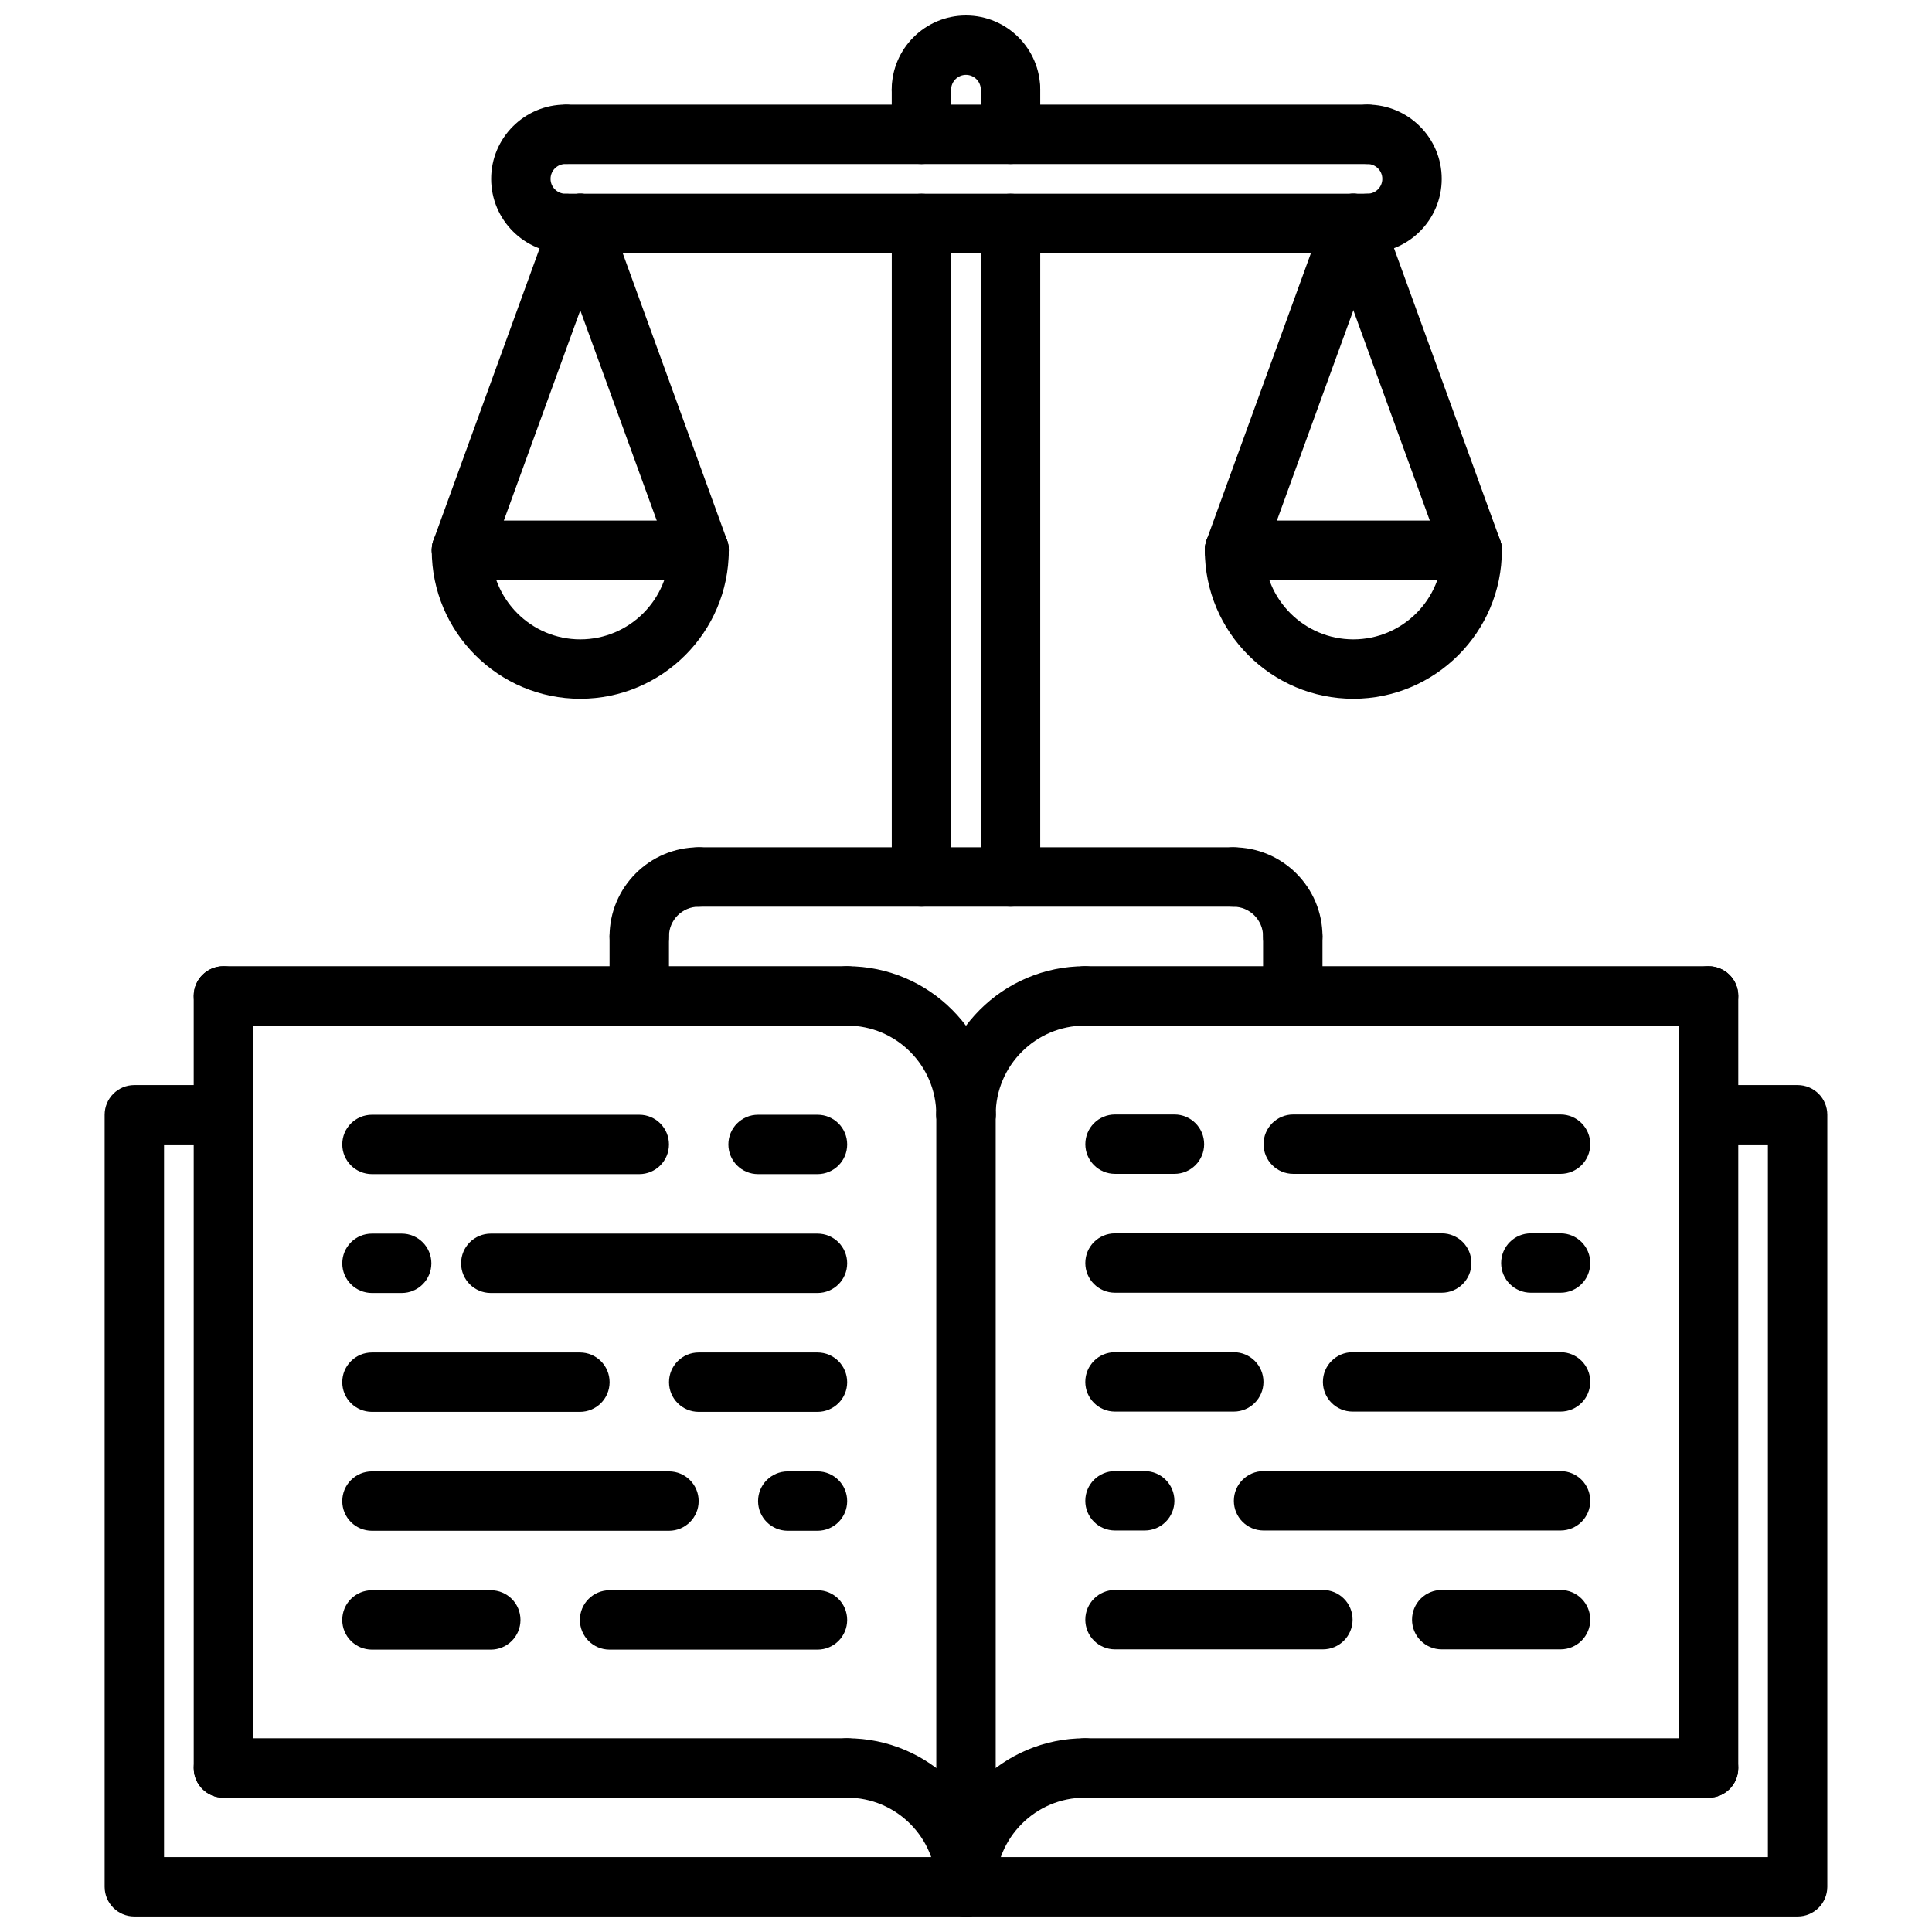
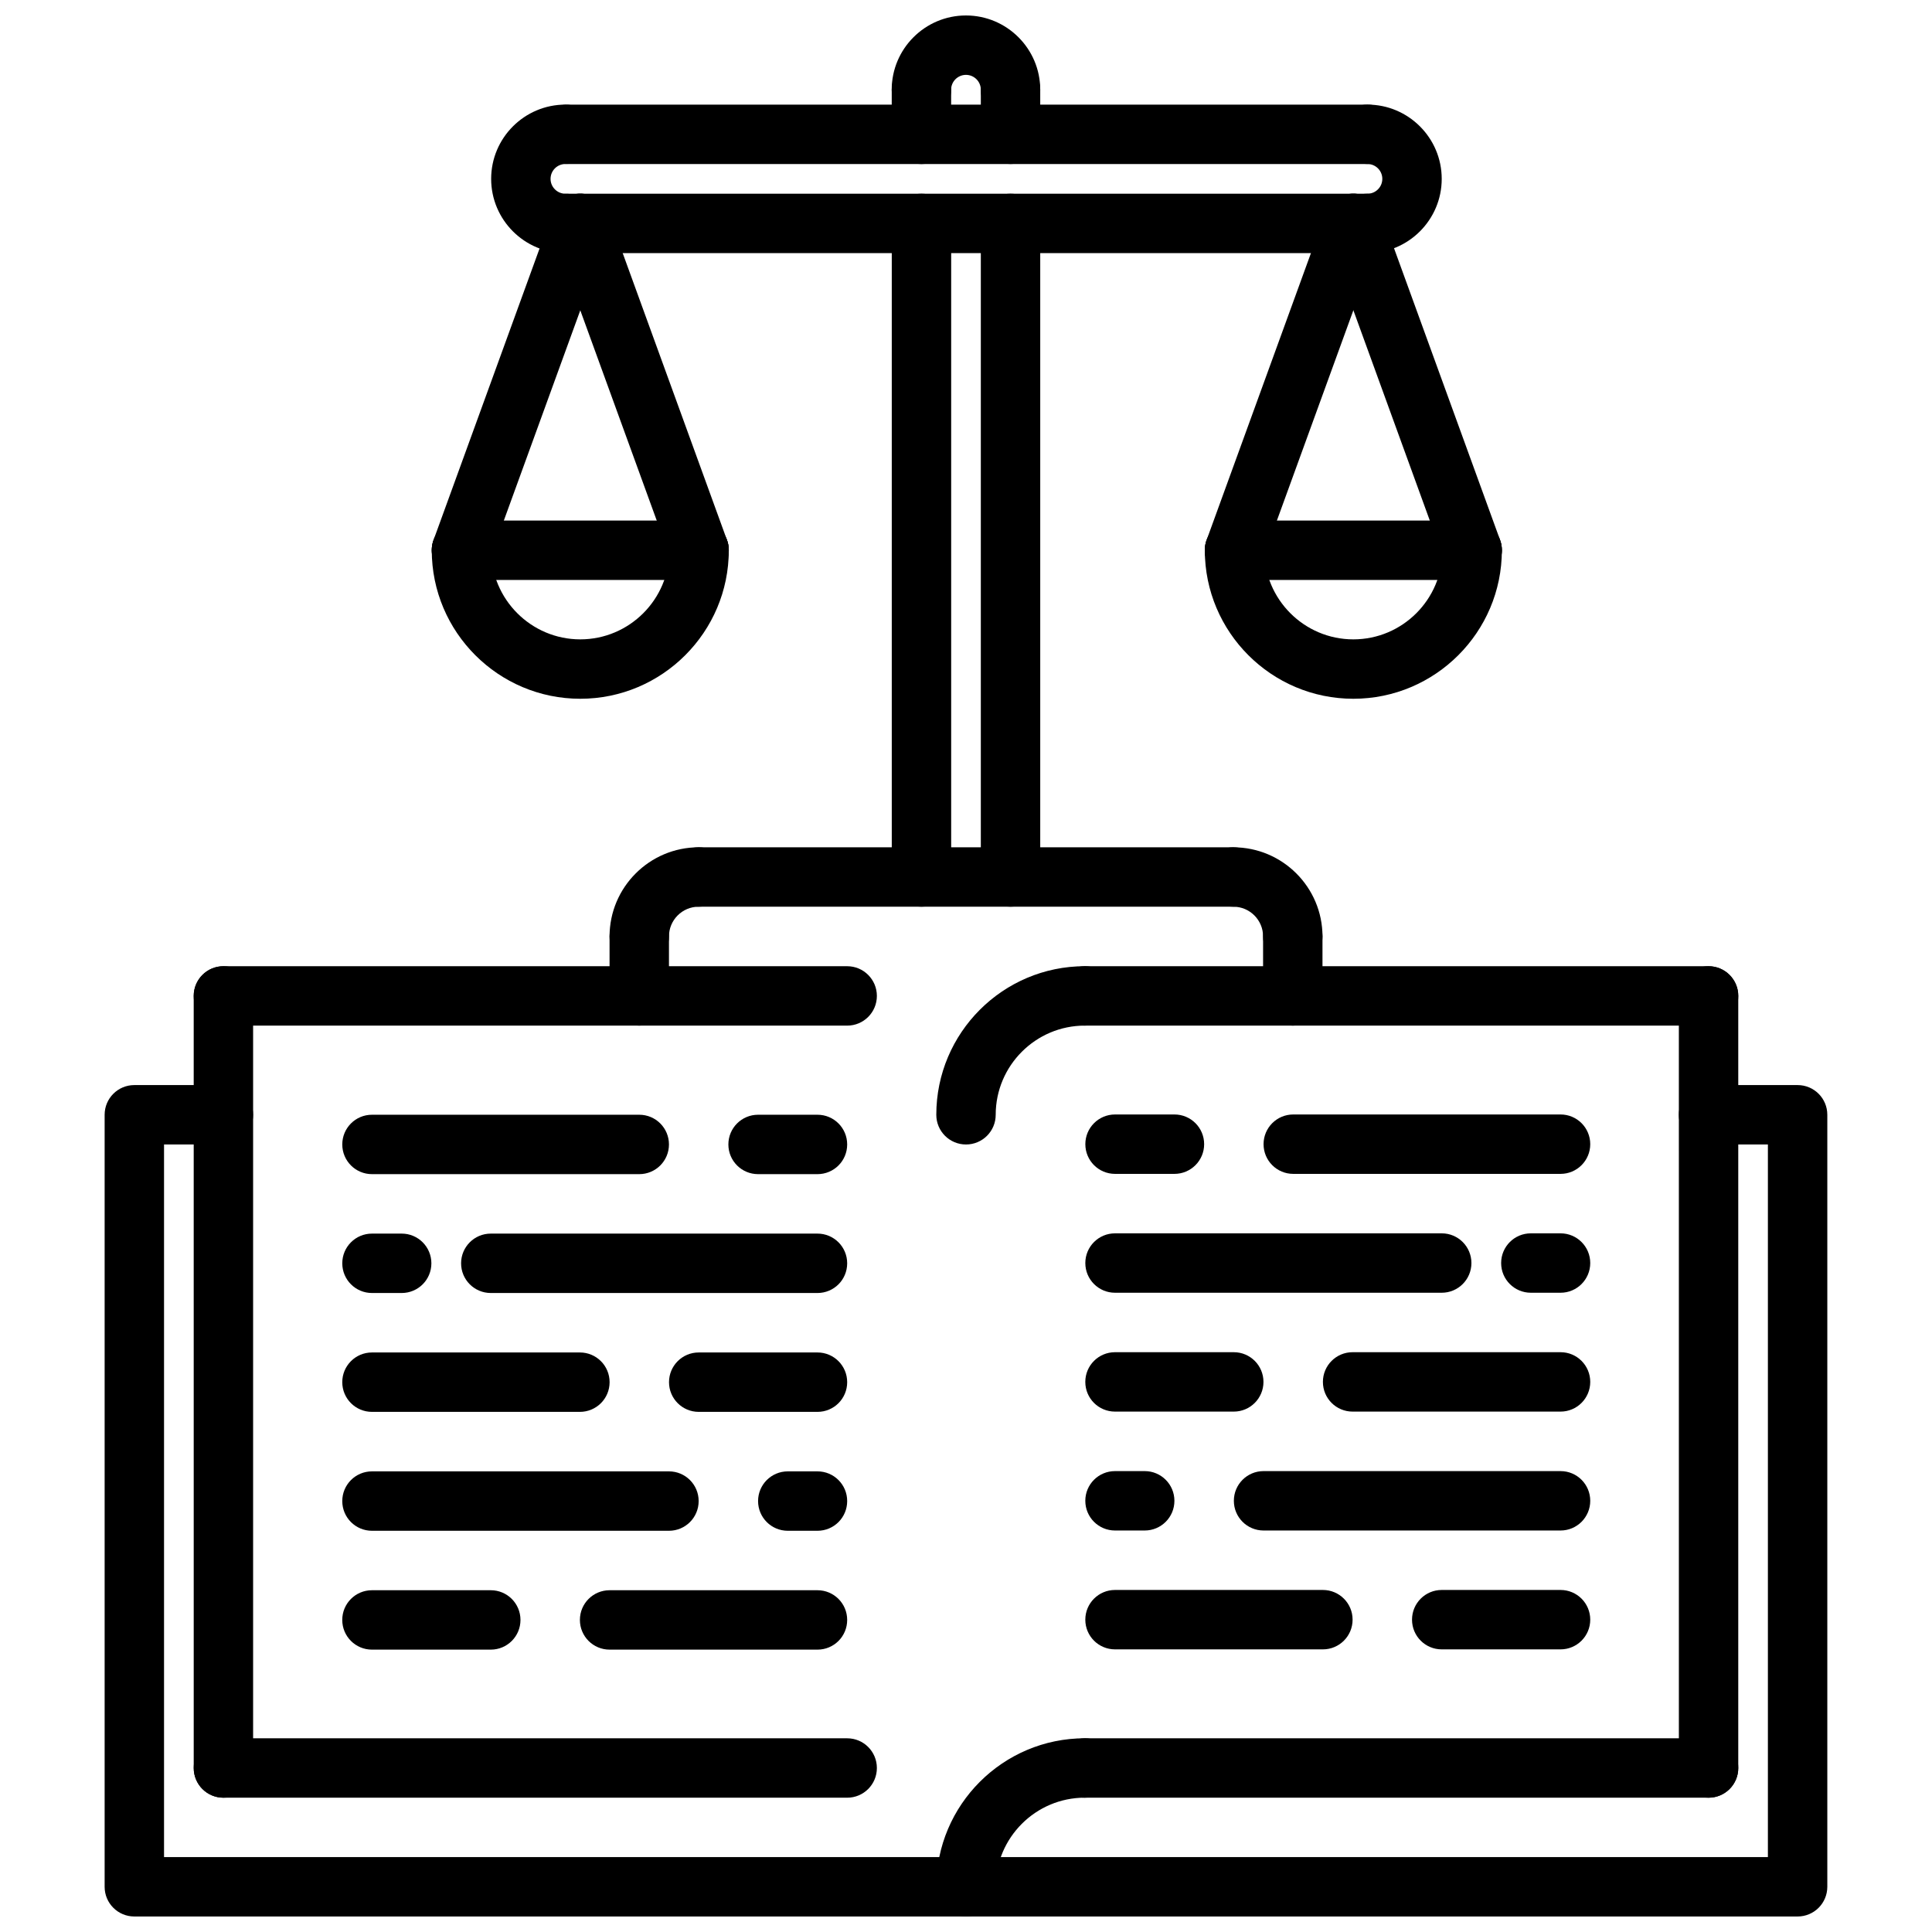
<svg xmlns="http://www.w3.org/2000/svg" width="800px" height="800px" version="1.1" viewBox="144 144 512 512">
  <defs>
    <clipPath id="e">
      <path d="m171 431h458v220.9h-458z" />
    </clipPath>
    <clipPath id="d">
      <path d="m392 604h48v47.902h-48z" />
    </clipPath>
    <clipPath id="c">
      <path d="m360 604h48v47.902h-48z" />
    </clipPath>
    <clipPath id="b">
-       <path d="m392 431h16v220.9h-16z" />
-     </clipPath>
+       </clipPath>
    <clipPath id="a">
      <path d="m380 148.09h40v27.906h-40z" />
    </clipPath>
  </defs>
  <g clip-path="url(#e)">
    <path d="m620.39 651.89h-440.79c-4.352 0-7.871-3.519-7.871-7.871v-204.59c0-4.352 3.519-7.871 7.871-7.871h23.609c4.352 0 7.871 3.519 7.871 7.871 0 4.352-3.519 7.871-7.871 7.871h-15.738v188.85h425.04v-188.85h-15.734c-4.352 0-7.871-3.519-7.871-7.871 0-4.352 3.519-7.871 7.871-7.871h23.609c4.352 0 7.871 3.519 7.871 7.871v204.59c-0.004 4.352-3.519 7.871-7.875 7.871z" />
  </g>
  <path d="m400 447.3c-4.352 0-7.871-3.519-7.871-7.871 0-21.711 17.656-39.375 39.359-39.375 4.352 0 7.871 3.527 7.871 7.871 0 4.352-3.519 7.871-7.871 7.871-13.02 0-23.617 10.605-23.617 23.633 0 4.352-3.519 7.871-7.871 7.871z" />
  <path d="m596.79 415.8h-165.3c-4.352 0-7.871-3.519-7.871-7.871 0-4.344 3.519-7.871 7.871-7.871h165.3c4.352 0 7.871 3.527 7.871 7.871 0 4.352-3.519 7.871-7.871 7.871z" />
  <g clip-path="url(#d)">
    <path d="m400 651.89c-4.352 0-7.871-3.519-7.871-7.871 0-21.703 17.656-39.359 39.359-39.359 4.352 0 7.871 3.519 7.871 7.871 0 4.352-3.519 7.871-7.871 7.871-13.02 0-23.617 10.598-23.617 23.617 0 4.352-3.519 7.871-7.871 7.871z" />
  </g>
  <path d="m596.79 620.41h-165.3c-4.352 0-7.871-3.519-7.871-7.871 0-4.352 3.519-7.871 7.871-7.871h165.3c4.352 0 7.871 3.519 7.871 7.871 0 4.352-3.519 7.871-7.871 7.871z" />
  <path d="m596.79 620.41c-4.352 0-7.871-3.519-7.871-7.871l-0.004-204.61c0-4.344 3.519-7.871 7.871-7.871s7.871 3.527 7.871 7.871v204.61c0.004 4.352-3.516 7.871-7.867 7.871z" />
-   <path d="m400 447.3c-4.352 0-7.871-3.519-7.871-7.871 0-13.027-10.598-23.633-23.617-23.633-4.352 0-7.871-3.519-7.871-7.871 0-4.344 3.519-7.871 7.871-7.871 21.703 0 39.359 17.664 39.359 39.375 0 4.352-3.519 7.871-7.871 7.871z" />
  <path d="m368.51 415.8h-165.3c-4.352 0-7.871-3.519-7.871-7.871 0-4.344 3.519-7.871 7.871-7.871h165.3c4.352 0 7.871 3.527 7.871 7.871 0 4.352-3.519 7.871-7.871 7.871z" />
  <g clip-path="url(#c)">
-     <path d="m400 651.89c-4.352 0-7.871-3.519-7.871-7.871 0-13.02-10.598-23.617-23.617-23.617-4.352 0-7.871-3.519-7.871-7.871 0-4.352 3.519-7.871 7.871-7.871 21.703 0 39.359 17.656 39.359 39.359 0 4.352-3.519 7.871-7.871 7.871z" />
-   </g>
+     </g>
  <path d="m368.51 620.41h-165.3c-4.352 0-7.871-3.519-7.871-7.871 0-4.352 3.519-7.871 7.871-7.871h165.3c4.352 0 7.871 3.519 7.871 7.871 0 4.352-3.519 7.871-7.871 7.871z" />
  <path d="m203.21 620.41c-4.352 0-7.871-3.519-7.871-7.871l-0.004-204.61c0-4.344 3.519-7.871 7.871-7.871 4.352 0 7.871 3.527 7.871 7.871v204.61c0.004 4.352-3.516 7.871-7.867 7.871z" />
  <g clip-path="url(#b)">
-     <path d="m400 651.89c-4.352 0-7.871-3.519-7.871-7.871v-204.59c0-4.352 3.519-7.871 7.871-7.871s7.871 3.519 7.871 7.871v204.59c0 4.352-3.519 7.871-7.871 7.871z" />
-   </g>
+     </g>
  <path d="m313.41 455.16h-70.832c-4.352 0-7.871-3.519-7.871-7.871 0-4.352 3.519-7.871 7.871-7.871h70.832c4.352 0 7.871 3.519 7.871 7.871 0 4.356-3.519 7.871-7.871 7.871z" />
  <path d="m297.68 518.16h-55.105c-4.352 0-7.871-3.519-7.871-7.871 0-4.352 3.519-7.871 7.871-7.871h55.105c4.352 0 7.871 3.519 7.871 7.871 0 4.356-3.519 7.871-7.871 7.871z" />
  <path d="m360.64 518.16h-31.473c-4.352 0-7.871-3.519-7.871-7.871 0-4.352 3.519-7.871 7.871-7.871h31.473c4.352 0 7.871 3.519 7.871 7.871 0.004 4.356-3.516 7.871-7.871 7.871z" />
  <path d="m360.64 486.66h-86.574c-4.352 0-7.871-3.519-7.871-7.871 0-4.352 3.519-7.871 7.871-7.871h86.574c4.352 0 7.871 3.519 7.871 7.871 0.004 4.356-3.516 7.871-7.871 7.871z" />
  <path d="m250.45 486.66h-7.871c-4.352 0-7.871-3.519-7.871-7.871 0-4.352 3.519-7.871 7.871-7.871h7.871c4.352 0 7.871 3.519 7.871 7.871 0 4.356-3.516 7.871-7.871 7.871z" />
  <path d="m360.64 455.16h-15.742c-4.352 0-7.871-3.519-7.871-7.871 0-4.352 3.519-7.871 7.871-7.871h15.742c4.352 0 7.871 3.519 7.871 7.871 0.004 4.356-3.516 7.871-7.871 7.871z" />
  <path d="m321.28 549.67h-78.703c-4.352 0-7.871-3.519-7.871-7.871s3.519-7.871 7.871-7.871h78.703c4.352 0 7.871 3.519 7.871 7.871 0 4.356-3.516 7.871-7.871 7.871z" />
  <path d="m360.64 549.67h-7.871c-4.352 0-7.871-3.519-7.871-7.871s3.519-7.871 7.871-7.871h7.871c4.352 0 7.871 3.519 7.871 7.871 0.004 4.356-3.516 7.871-7.871 7.871z" />
  <path d="m274.06 581.17h-31.488c-4.352 0-7.871-3.519-7.871-7.871 0-4.352 3.519-7.871 7.871-7.871h31.488c4.352 0 7.871 3.519 7.871 7.871 0 4.356-3.519 7.871-7.871 7.871z" />
  <path d="m360.64 581.17h-55.09c-4.352 0-7.871-3.519-7.871-7.871 0-4.352 3.519-7.871 7.871-7.871h55.09c4.352 0 7.871 3.519 7.871 7.871 0.004 4.356-3.516 7.871-7.871 7.871z" />
  <path d="m557.56 455.09h-70.832c-4.352 0-7.871-3.519-7.871-7.871 0-4.352 3.519-7.871 7.871-7.871h70.832c4.352 0 7.871 3.519 7.871 7.871 0 4.352-3.527 7.871-7.871 7.871z" />
  <path d="m557.56 518.09h-55.105c-4.352 0-7.871-3.519-7.871-7.871 0-4.352 3.519-7.871 7.871-7.871h55.105c4.352 0 7.871 3.519 7.871 7.871 0 4.352-3.527 7.871-7.871 7.871z" />
  <path d="m470.96 518.09h-31.473c-4.352 0-7.871-3.519-7.871-7.871 0-4.352 3.519-7.871 7.871-7.871h31.473c4.352 0 7.871 3.519 7.871 7.871 0 4.352-3.527 7.871-7.871 7.871z" />
  <path d="m526.07 486.59h-86.578c-4.352 0-7.871-3.519-7.871-7.871s3.519-7.871 7.871-7.871h86.578c4.352 0 7.871 3.519 7.871 7.871s-3.527 7.871-7.871 7.871z" />
  <path d="m557.56 486.59h-7.871c-4.352 0-7.871-3.519-7.871-7.871s3.519-7.871 7.871-7.871h7.871c4.352 0 7.871 3.519 7.871 7.871s-3.527 7.871-7.871 7.871z" />
  <path d="m455.24 455.09h-15.742c-4.352 0-7.871-3.519-7.871-7.871 0-4.352 3.519-7.871 7.871-7.871h15.742c4.352 0 7.871 3.519 7.871 7.871 0 4.352-3.527 7.871-7.871 7.871z" />
  <path d="m557.56 549.6h-78.703c-4.352 0-7.871-3.519-7.871-7.871 0-4.352 3.519-7.871 7.871-7.871h78.703c4.352 0 7.871 3.519 7.871 7.871 0 4.352-3.527 7.871-7.871 7.871z" />
  <path d="m447.36 549.6h-7.871c-4.352 0-7.871-3.519-7.871-7.871 0-4.352 3.519-7.871 7.871-7.871h7.871c4.352 0 7.871 3.519 7.871 7.871 0.004 4.352-3.523 7.871-7.871 7.871z" />
  <path d="m557.56 581.1h-31.488c-4.352 0-7.871-3.519-7.871-7.871 0-4.352 3.519-7.871 7.871-7.871h31.488c4.352 0 7.871 3.519 7.871 7.871 0 4.352-3.527 7.871-7.871 7.871z" />
  <path d="m494.58 581.1h-55.09c-4.352 0-7.871-3.519-7.871-7.871 0-4.352 3.519-7.871 7.871-7.871h55.09c4.352 0 7.871 3.519 7.871 7.871 0 4.352-3.527 7.871-7.871 7.871z" />
  <path d="m313.41 400.03c-4.352 0-7.871-3.527-7.871-7.871 0-13.02 10.598-23.617 23.617-23.617 4.352 0 7.871 3.527 7.871 7.871s-3.519 7.871-7.871 7.871c-4.344 0-7.871 3.535-7.871 7.871-0.004 4.348-3.523 7.875-7.875 7.875z" />
  <path d="m313.41 415.8c-4.352 0-7.871-3.519-7.871-7.871v-15.77c0-4.344 3.519-7.871 7.871-7.871s7.871 3.527 7.871 7.871v15.77c0 4.352-3.519 7.871-7.871 7.871z" />
  <path d="m486.6 400.03c-4.352 0-7.871-3.527-7.871-7.871 0-4.336-3.527-7.871-7.871-7.871-4.352 0-7.871-3.527-7.871-7.871s3.519-7.871 7.871-7.871c13.02 0 23.617 10.598 23.617 23.617-0.004 4.34-3.519 7.867-7.875 7.867z" />
  <path d="m486.6 415.8c-4.352 0-7.871-3.519-7.871-7.871v-15.77c0-4.344 3.519-7.871 7.871-7.871 4.352 0 7.871 3.527 7.871 7.871v15.77c0 4.352-3.516 7.871-7.871 7.871z" />
  <path d="m470.86 384.29h-141.71c-4.352 0-7.871-3.527-7.871-7.871s3.519-7.871 7.871-7.871h141.7c4.352 0 7.871 3.527 7.871 7.871 0.004 4.344-3.516 7.871-7.867 7.871z" />
  <path d="m388.2 384.28c-4.352 0-7.871-3.527-7.871-7.871v-173.2c0-4.344 3.519-7.871 7.871-7.871 4.352 0 7.871 3.527 7.871 7.871v173.2c0 4.344-3.519 7.871-7.871 7.871z" />
  <path d="m411.8 384.28c-4.352 0-7.871-3.527-7.871-7.871v-173.2c0-4.344 3.519-7.871 7.871-7.871 4.352 0 7.871 3.527 7.871 7.871v173.2c0.004 4.344-3.516 7.871-7.871 7.871z" />
  <g clip-path="url(#a)">
    <path d="m411.8 175.65c-4.352 0-7.871-3.527-7.871-7.871 0-2.172-1.77-3.938-3.938-3.938-2.164 0-3.938 1.762-3.938 3.938 0 4.344-3.519 7.871-7.871 7.871s-7.871-3.527-7.871-7.871c0-10.848 8.824-19.68 19.68-19.68 10.855 0 19.68 8.832 19.68 19.68 0.004 4.348-3.516 7.871-7.871 7.871z" />
  </g>
  <path d="m506.39 211.08c-4.352 0-7.871-3.527-7.871-7.871s3.519-7.871 7.871-7.871c2.164 0 3.938-1.762 3.938-3.938 0-2.172-1.77-3.938-3.938-3.938-4.352 0-7.871-3.527-7.871-7.871s3.519-7.871 7.871-7.871c10.855 0 19.68 8.832 19.68 19.68 0 10.848-8.824 19.68-19.68 19.68z" />
  <path d="m293.84 211.08c-10.855 0-19.68-8.832-19.68-19.68 0-10.848 8.824-19.68 19.68-19.68 4.352 0 7.871 3.527 7.871 7.871s-3.519 7.871-7.871 7.871c-2.164 0-3.938 1.762-3.938 3.938 0 2.172 1.77 3.938 3.938 3.938 4.352 0 7.871 3.527 7.871 7.871s-3.523 7.871-7.871 7.871z" />
  <path d="m506.39 187.47h-212.03c-4.352 0-7.871-3.527-7.871-7.871s3.519-7.871 7.871-7.871h212.02c4.352 0 7.871 3.527 7.871 7.871 0.004 4.344-3.523 7.871-7.867 7.871z" />
  <path d="m506.39 211.08h-212.03c-4.352 0-7.871-3.527-7.871-7.871s3.519-7.871 7.871-7.871h212.02c4.352 0 7.871 3.527 7.871 7.871 0.004 4.344-3.523 7.871-7.867 7.871z" />
  <path d="m388.19 187.47c-4.352 0-7.871-3.527-7.871-7.871v-11.816c0-4.344 3.519-7.871 7.871-7.871 4.352 0 7.871 3.527 7.871 7.871v11.816c0 4.344-3.519 7.871-7.871 7.871z" />
  <path d="m411.8 187.46c-4.352 0-7.871-3.527-7.871-7.871v-11.809c0-4.344 3.519-7.871 7.871-7.871 4.352 0 7.871 3.527 7.871 7.871v11.809c0.004 4.344-3.516 7.871-7.871 7.871z" />
  <path d="m297.78 329.18c-21.703 0-39.359-17.656-39.359-39.359 0-4.344 3.519-7.871 7.871-7.871 4.352 0 7.871 3.527 7.871 7.871 0 13.02 10.598 23.617 23.617 23.617s23.617-10.598 23.617-23.617c0-4.344 3.519-7.871 7.871-7.871 4.352 0 7.871 3.527 7.871 7.871 0 21.699-17.664 39.359-39.359 39.359z" />
  <path d="m329.27 297.69h-62.977c-4.352 0-7.871-3.527-7.871-7.871s3.519-7.871 7.871-7.871h62.977c4.352 0 7.871 3.527 7.871 7.871s-3.527 7.871-7.871 7.871z" />
  <path d="m266.29 297.69c-0.891 0-1.801-0.156-2.691-0.48-4.086-1.488-6.195-6.008-4.707-10.094l31.496-86.609c1.48-4.086 5.977-6.195 10.086-4.707 4.086 1.488 6.195 6.008 4.707 10.094l-31.496 86.609c-1.16 3.203-4.184 5.188-7.394 5.188z" />
  <path d="m329.27 297.69c-3.211 0-6.234-1.984-7.391-5.188l-31.492-86.602c-1.488-4.086 0.621-8.605 4.707-10.094 4.102-1.488 8.605 0.629 10.086 4.707l31.48 86.609c1.488 4.086-0.621 8.605-4.707 10.094-0.891 0.32-1.797 0.473-2.684 0.473z" />
  <path d="m502.65 329.18c-21.703 0-39.359-17.656-39.359-39.359 0-4.344 3.519-7.871 7.871-7.871 4.352 0 7.871 3.527 7.871 7.871 0 13.02 10.598 23.617 23.617 23.617 13.02 0 23.617-10.598 23.617-23.617 0-4.344 3.519-7.871 7.871-7.871 4.352 0 7.871 3.527 7.871 7.871 0.004 21.699-17.656 39.359-39.359 39.359z" />
  <path d="m534.14 297.69h-62.977c-4.352 0-7.871-3.527-7.871-7.871s3.519-7.871 7.871-7.871h62.977c4.352 0 7.871 3.527 7.871 7.871 0.004 4.344-3.516 7.871-7.871 7.871z" />
  <path d="m471.16 297.69c-0.891 0-1.801-0.156-2.691-0.48-4.086-1.488-6.195-6.008-4.707-10.094l31.496-86.609c1.48-4.086 5.992-6.195 10.086-4.707 4.086 1.488 6.195 6.008 4.707 10.094l-31.496 86.609c-1.16 3.203-4.18 5.188-7.394 5.188z" />
  <path d="m534.14 297.69c-3.211 0-6.234-1.984-7.391-5.188l-31.48-86.602c-1.488-4.086 0.621-8.605 4.707-10.094 4.109-1.488 8.605 0.629 10.086 4.707l31.48 86.609c1.488 4.086-0.621 8.605-4.707 10.094-0.891 0.32-1.805 0.473-2.695 0.473z" />
</svg>